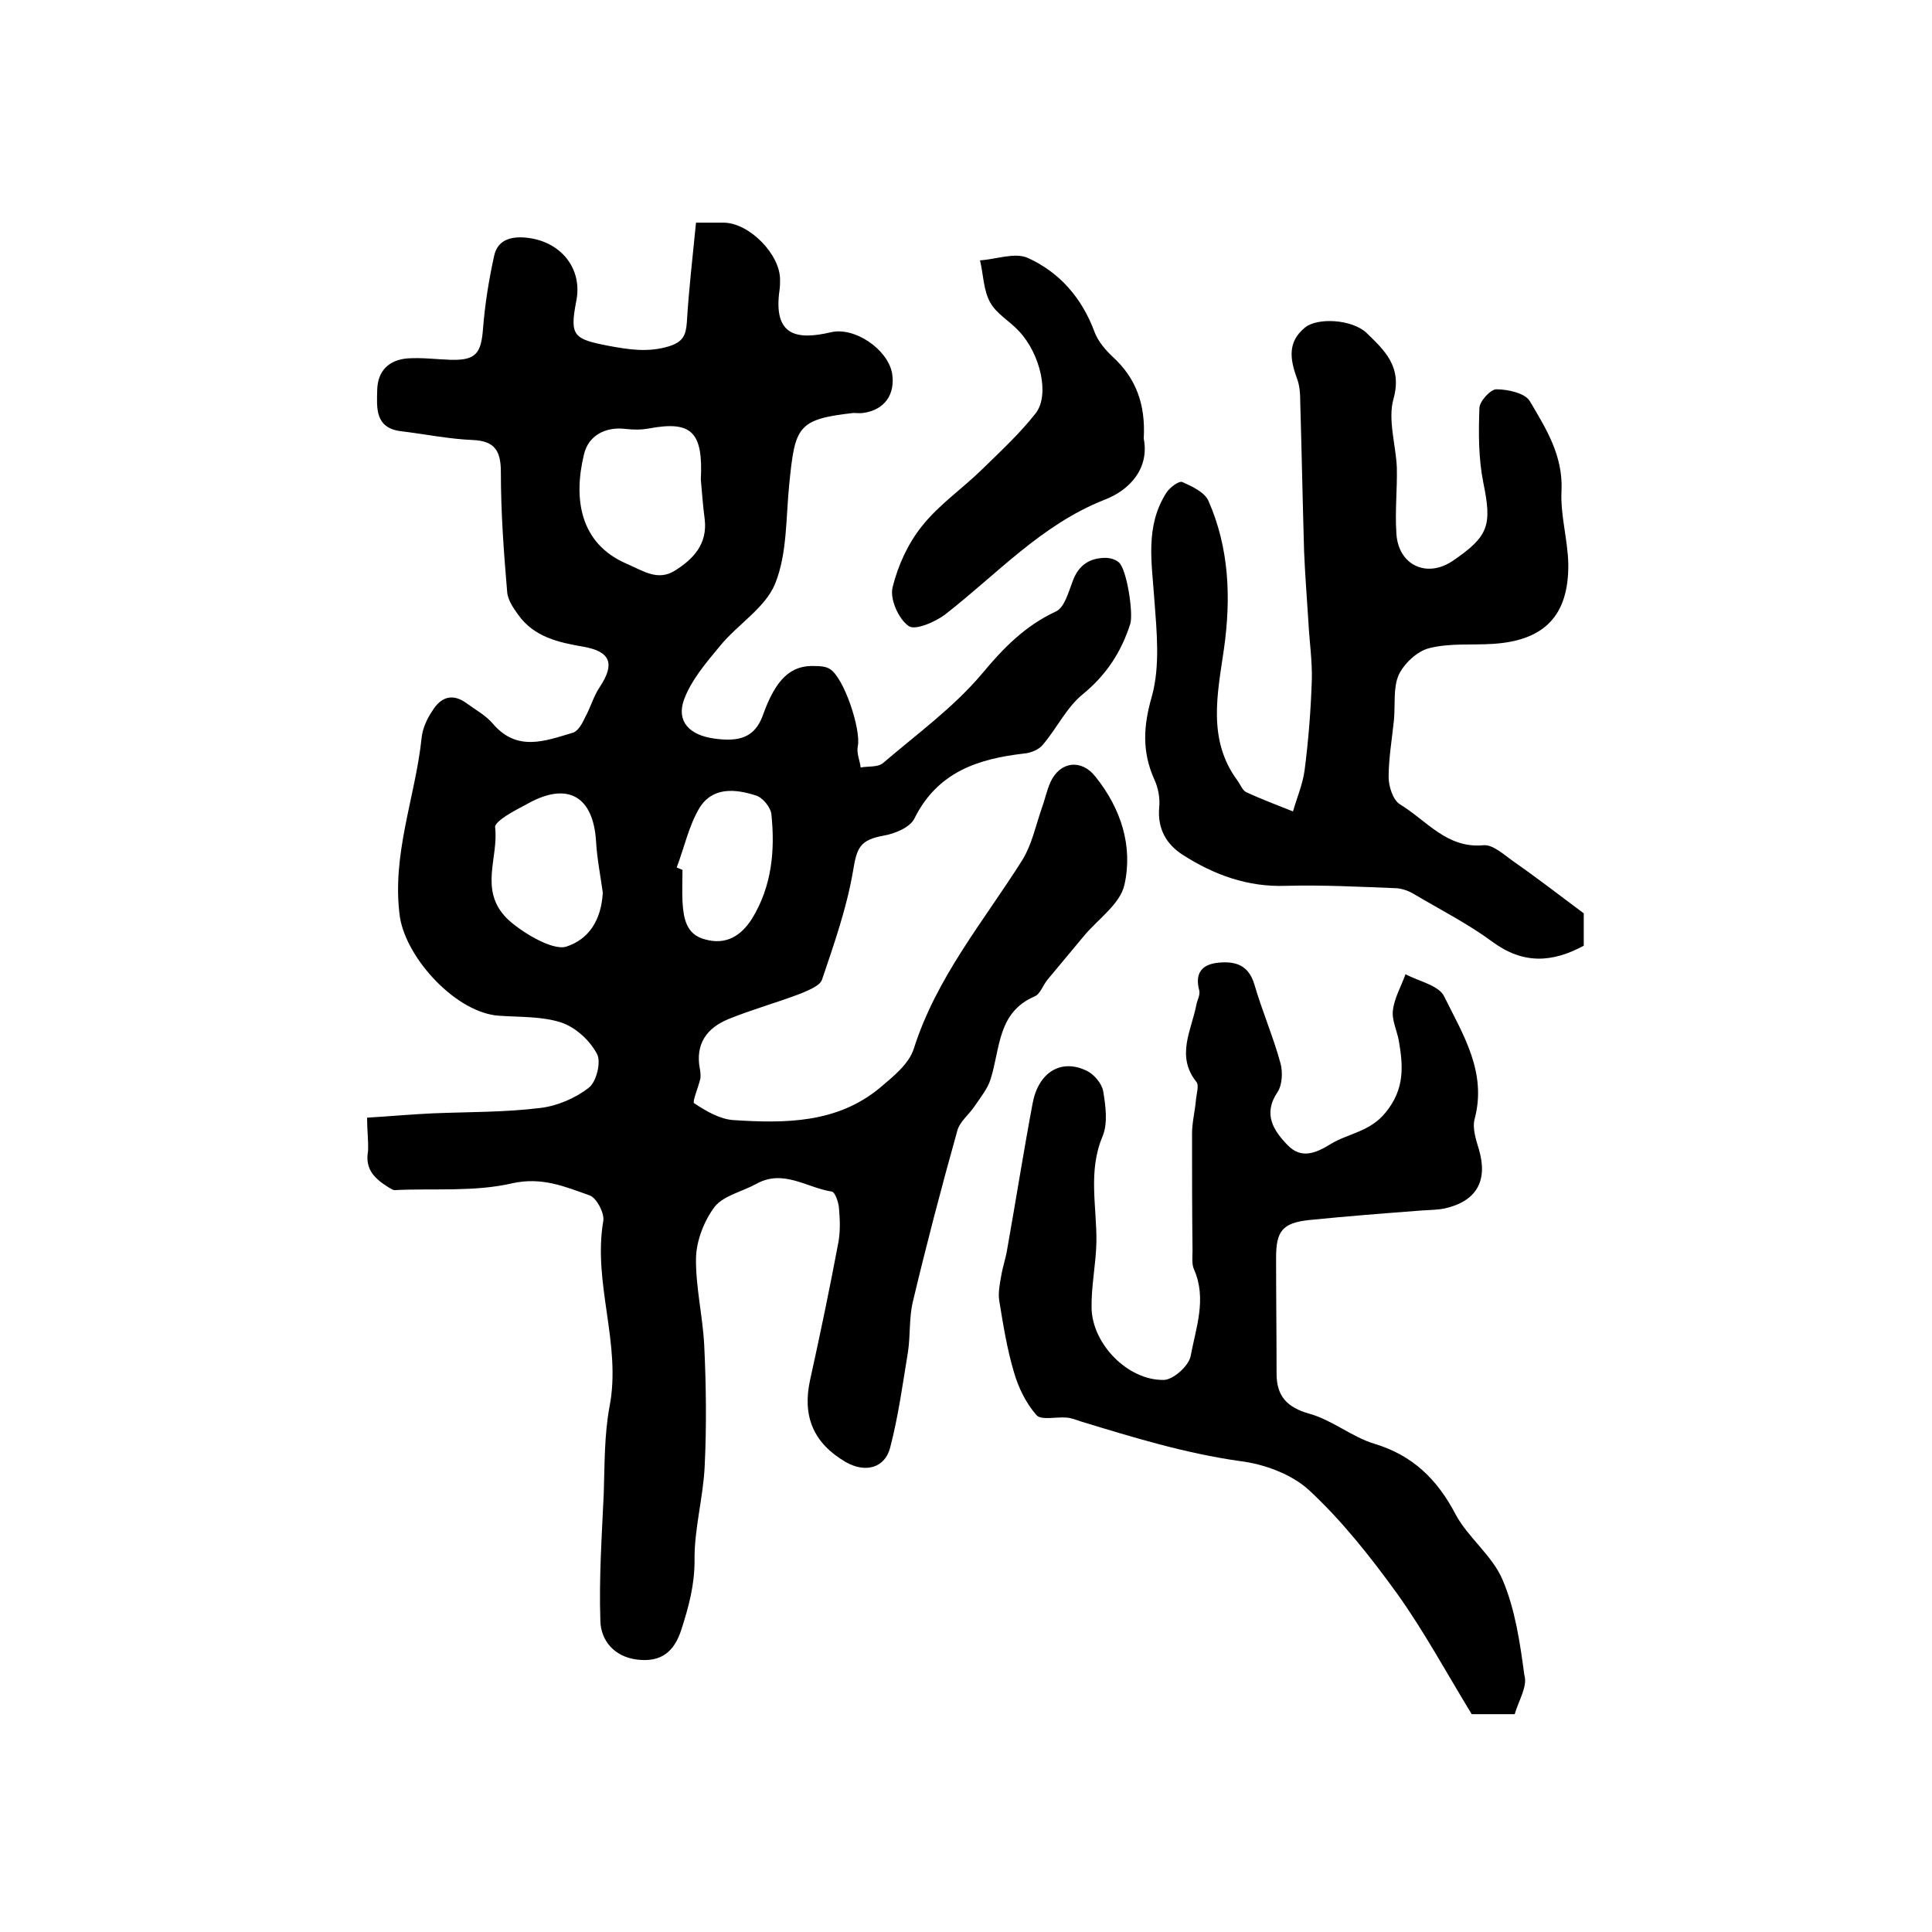
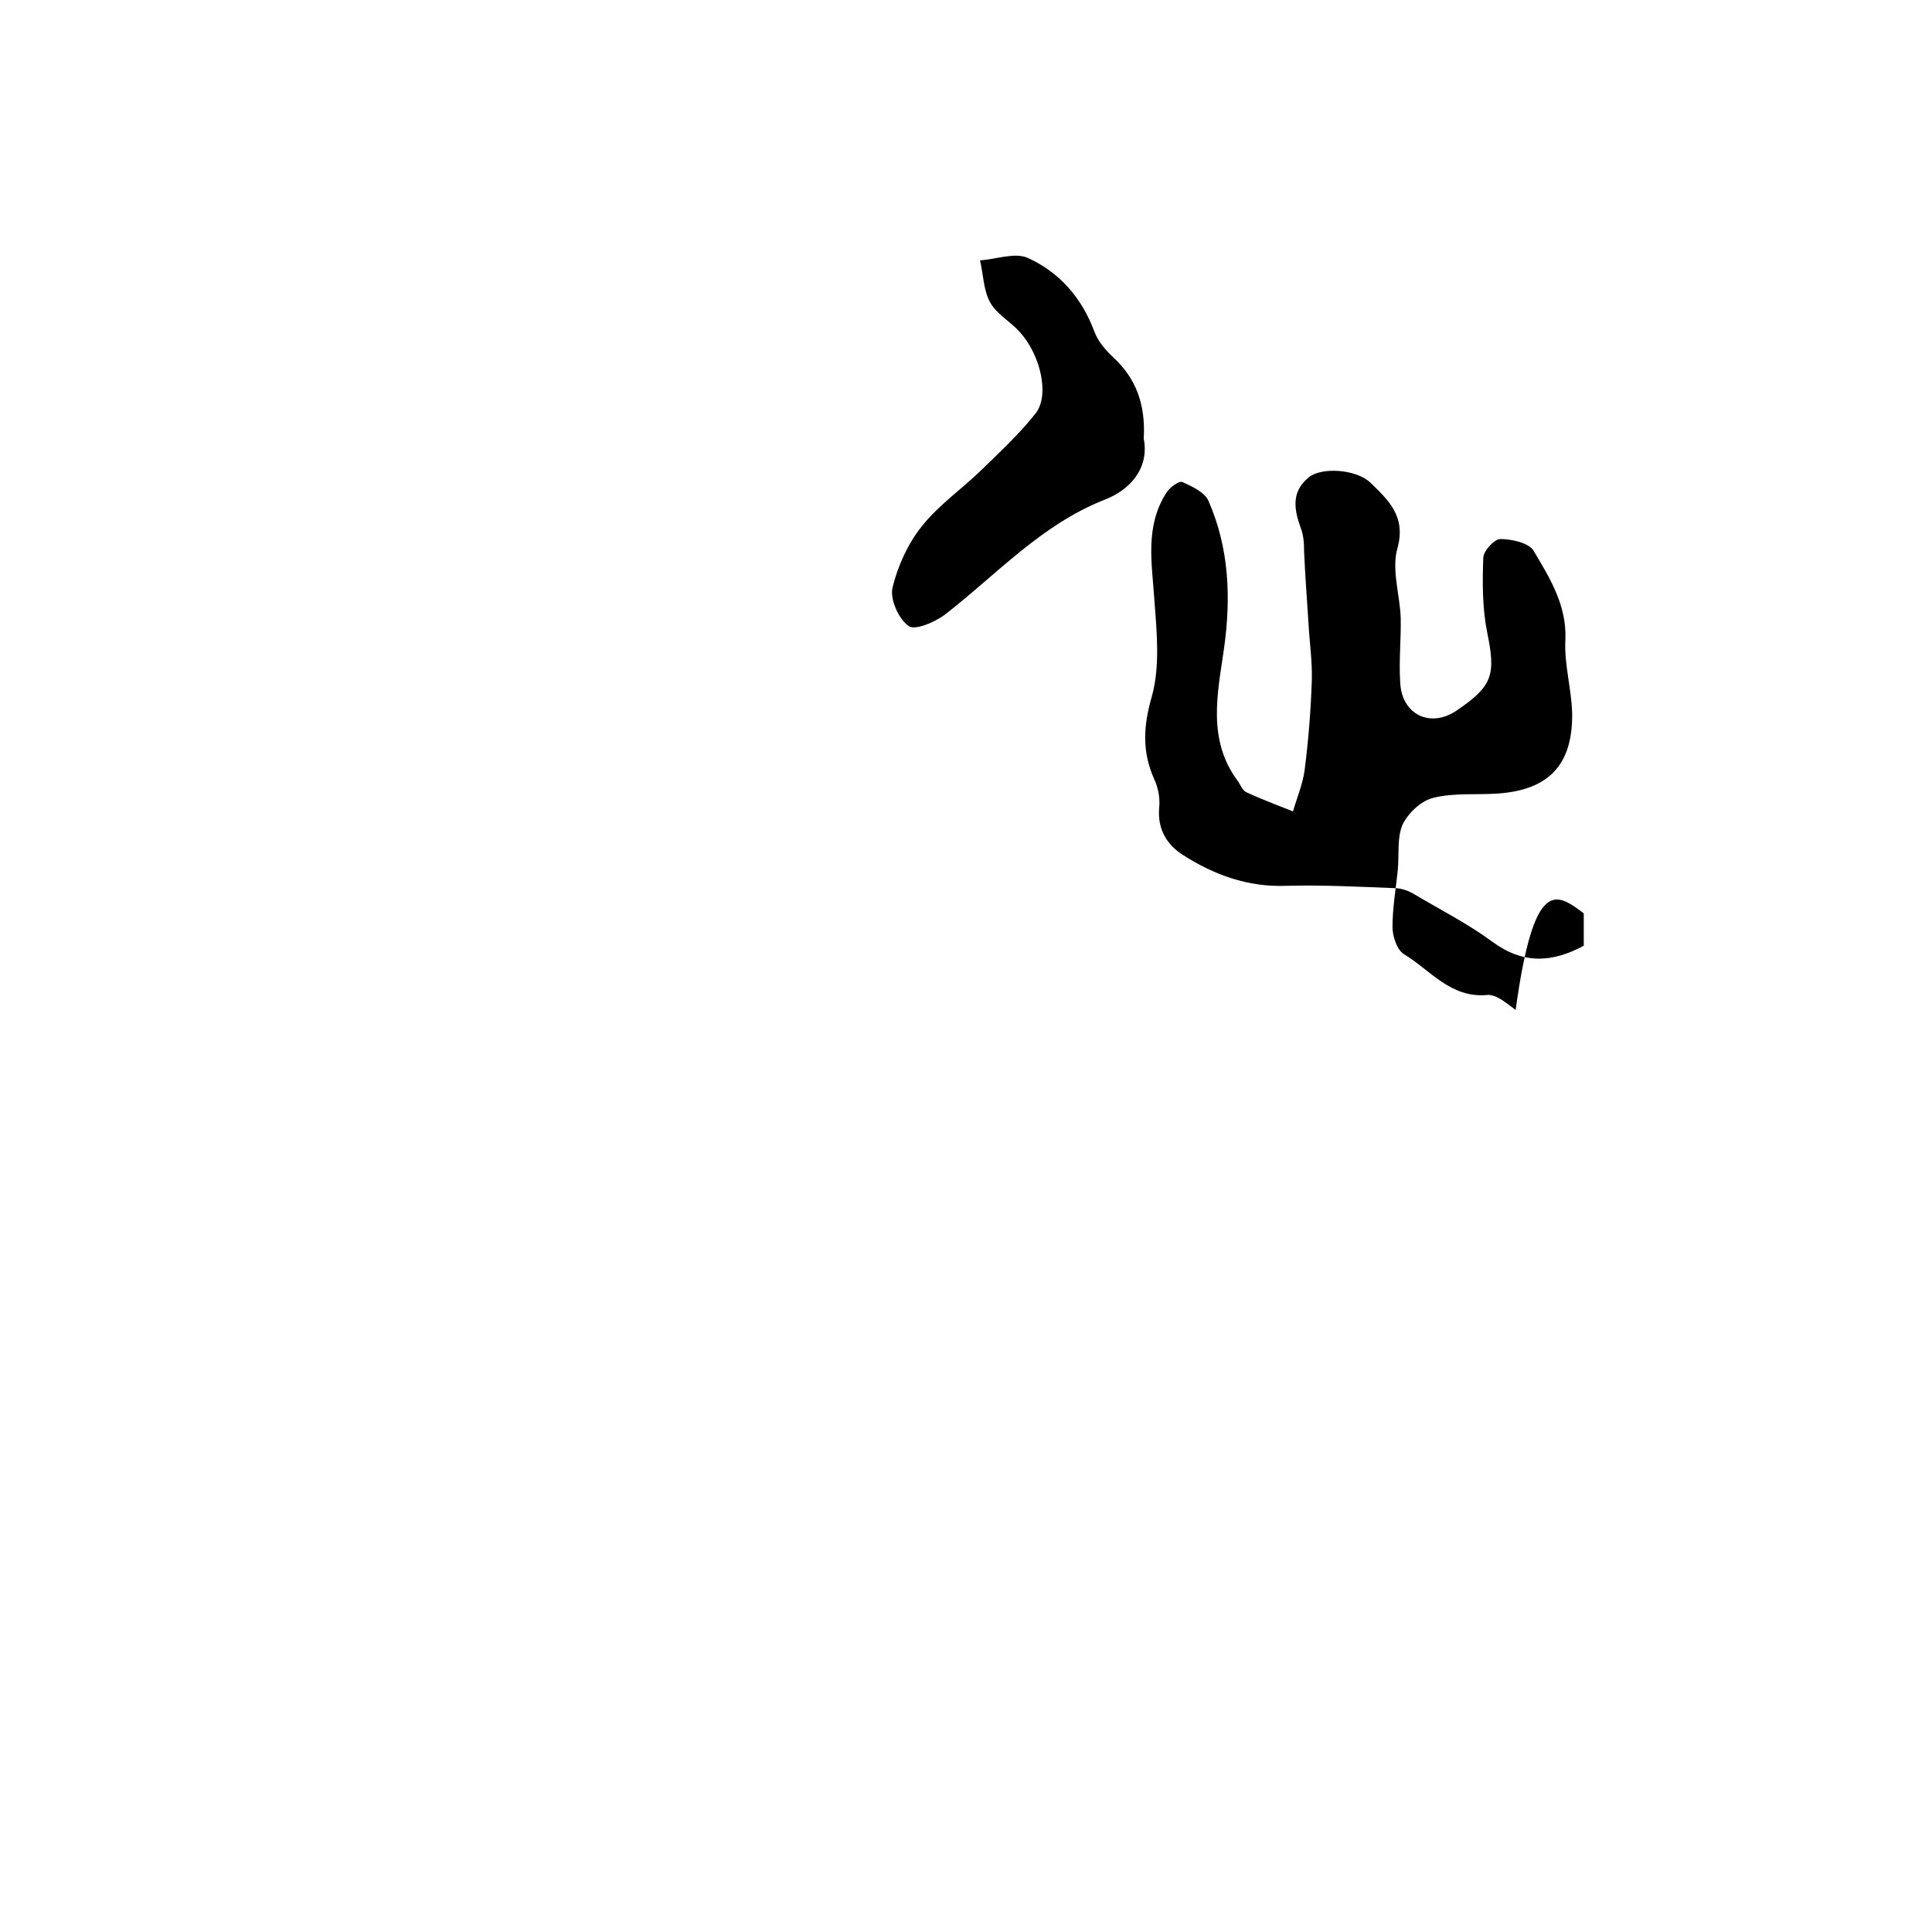
<svg xmlns="http://www.w3.org/2000/svg" version="1.1" id="图层_1" x="0px" y="0px" viewBox="0 0 400 400" style="enable-background:new 0 0 400 400;" xml:space="preserve">
  <style type="text/css">
	.st0{fill:#FFFFFF;}
</style>
  <g>
-     <path d="M76,231.4c4.9-0.3,9.3-0.7,13.7-0.9c7.4-0.3,14.8-0.2,22.1-1.1c3.5-0.4,7.3-2,10.1-4.2c1.6-1.2,2.6-5.4,1.7-7   c-1.5-2.8-4.4-5.5-7.4-6.5c-4-1.3-8.5-1.1-12.8-1.4c-8.8-0.5-19.2-11.7-20.6-20.4C81,177,86,165.1,87.3,152.7   c0.2-1.9,1.1-3.9,2.2-5.5c1.7-2.8,4.1-3.8,7.1-1.6c1.9,1.4,4,2.5,5.5,4.3c5,5.8,10.8,3.5,16.5,1.8c1.1-0.3,2-2,2.6-3.3   c1.1-2,1.7-4.3,3-6.2c3.1-4.7,2.3-7.3-3.4-8.3c-5.2-0.9-10.2-2-13.5-6.6c-1-1.4-2.2-3.1-2.3-4.8c-0.7-8.2-1.3-16.4-1.3-24.7   c0-4.4-1.2-6.5-5.8-6.7c-4.9-0.2-9.8-1.2-14.7-1.8c-5.6-0.6-5.2-4.8-5.1-8.6c0.1-4,2.5-6.2,6.3-6.5c3-0.2,6,0.2,9,0.3   c5.1,0.1,6.2-1.3,6.6-6.4c0.4-5.1,1.2-10.1,2.3-15.1c0.7-3.3,3.4-4.1,6.6-3.8c7.2,0.7,11.8,6.4,10.4,13.2c-1.4,7.2-0.5,7.8,6.7,9.2   c4.3,0.8,8.2,1.4,12.5,0.1c2.9-0.9,3.5-2.3,3.7-4.9c0.4-6.8,1.2-13.5,1.9-20.7c2.1,0,3.9,0,5.7,0c5.3,0,11.8,6.6,11.7,11.9   c0,0.7,0,1.3-0.1,2c-1.4,9.7,3.7,10.4,10.6,8.8c4.9-1.2,11.8,3.5,12.7,8.5c0.7,4.4-1.6,7.6-6,8.2c-0.7,0.1-1.3,0-2,0   c-11.7,1.3-12.1,2.9-13.3,14.8c-0.7,6.9-0.4,14.3-2.9,20.5c-2,5-7.7,8.4-11.4,12.9c-2.9,3.5-6,7.1-7.5,11.2c-1.6,4.5,1.2,7.3,6.2,8   c5.5,0.8,8.5-0.4,10.1-4.7c2.7-7.6,5.8-10.6,11-10.3c1,0,2.1,0.1,2.9,0.6c2.9,1.7,6.5,12.5,5.8,16c-0.3,1.4,0.4,2.9,0.6,4.4   c1.5-0.3,3.5,0,4.6-0.9c7-6,14.6-11.5,20.5-18.5c4.5-5.4,8.9-9.9,15.3-12.9c1.8-0.8,2.6-4,3.5-6.3c1.2-3.3,3.5-4.8,6.8-4.8   c0.9,0,2,0.3,2.7,0.9c1.7,1.3,3.1,10.7,2.4,12.8c-1.9,5.9-5,10.6-9.9,14.6c-3.3,2.7-5.3,7-8.2,10.4c-0.8,1-2.5,1.7-3.8,1.8   c-9.6,1.1-18,3.8-22.8,13.5c-0.9,1.8-4,3.1-6.3,3.5c-5,0.9-5.6,2.5-6.4,7.4c-1.3,7.6-3.9,15-6.4,22.4c-0.4,1.3-2.8,2.2-4.4,2.9   c-5,1.9-10.1,3.3-15,5.3c-4.4,1.8-6.9,5.1-5.9,10.3c0.1,0.6,0.2,1.4,0.1,2c-0.4,1.8-1.7,4.8-1.3,5.1c2.4,1.6,5.3,3.3,8.1,3.5   c10.7,0.7,21.5,0.7,30.4-6.7c2.7-2.3,6-4.9,7-8.1c4.7-14.8,14.5-26.4,22.5-39.1c1.9-3.1,2.7-6.9,3.9-10.4c0.7-1.9,1.1-3.9,1.9-5.7   c2-4.3,6.4-4.8,9.3-1.1c5.3,6.6,7.8,14.4,6,22.4c-0.9,4-5.5,7.1-8.4,10.6c-2.5,3-5,6-7.5,9c-1,1.2-1.5,3-2.7,3.5   c-7.7,3.3-7.1,10.8-9.1,17.1c-0.6,2-2.1,3.8-3.3,5.6c-1.2,1.8-3.1,3.2-3.6,5.1c-3.3,11.8-6.4,23.6-9.2,35.4   c-0.8,3.3-0.5,6.9-1,10.3c-1.1,6.7-2,13.4-3.7,19.9c-1.1,4.3-5.2,5.3-9.2,3c-6.7-3.9-9-9.5-7.4-16.9c2.1-9.5,4.1-19.1,5.9-28.7   c0.4-2.3,0.3-4.7,0.1-7c-0.1-1.2-0.8-3.3-1.5-3.4c-5.2-0.8-10-4.7-15.6-1.6c-2.9,1.6-6.7,2.4-8.6,4.7c-2.2,2.9-3.8,7-3.9,10.6   c-0.1,6,1.4,12.1,1.7,18.1c0.4,8.3,0.5,16.7,0.1,25c-0.3,6.6-2.2,13.1-2.1,19.6c0,5.1-1.2,9.5-2.7,14.2c-1.5,4.7-4.2,6.9-9.2,6.3   c-4.8-0.6-7.5-4-7.6-8c-0.3-8.8,0.3-17.6,0.7-26.4c0.2-6,0.1-12.1,1.2-18c2.5-12.9-3.5-25.5-1.3-38.4c0.3-1.6-1.4-4.8-2.8-5.3   c-5.1-1.8-9.9-3.9-16.1-2.5c-7.8,1.8-16.2,1-24.3,1.4c-0.4,0-0.9-0.4-1.3-0.6c-2.7-1.7-4.9-3.6-4.2-7.5C76.3,236.2,76,234,76,231.4   z M145.1,99.3c0.5-10-2-12.2-10.7-10.6c-1.6,0.3-3.3,0.3-4.9,0.1c-4.2-0.5-7.7,1.4-8.6,5.3c-2.2,9.1-0.9,18.4,8.8,22.6   c3.5,1.5,6.5,3.7,10.1,1.4c3.8-2.4,6.7-5.5,6.1-10.6C145.5,104.5,145.3,101.4,145.1,99.3z M124.8,184.8c-0.5-3.6-1.2-7.1-1.4-10.7   c-0.6-9.2-5.8-12.2-13.8-7.9c-1.6,0.9-3.3,1.7-4.8,2.7c-0.9,0.6-2.3,1.6-2.3,2.3c0.8,6.3-3.4,13,2.4,18.9c2.5,2.5,9.3,6.8,12.3,5.9   C121.9,194.5,124.5,190.5,124.8,184.8z M140.1,179.6c0.4,0.2,0.8,0.3,1.2,0.5c0,2.2-0.1,4.3,0,6.5c0.2,3.4,0.7,6.9,4.7,7.9   c4.3,1.2,7.4-0.7,9.7-4.3c4.1-6.7,4.8-14.1,4-21.7c-0.2-1.4-1.8-3.4-3.2-3.8c-4.3-1.4-9-1.8-11.7,2.6   C142.6,171,141.7,175.4,140.1,179.6z" />
-     <path d="M313.6,354.9c-3.7,0-6.8,0-8.9,0c-5.3-8.7-9.9-17.2-15.4-24.9c-5.5-7.6-11.4-15.1-18.3-21.5c-3.6-3.3-9.3-5.4-14.3-6   c-11.3-1.6-22.1-4.9-32.9-8.2c-0.9-0.3-1.9-0.7-2.9-0.8c-2.2-0.2-5.3,0.6-6.3-0.5c-2.2-2.5-3.8-5.8-4.7-9c-1.4-4.7-2.2-9.7-3-14.6   c-0.3-1.7,0.1-3.6,0.4-5.3c0.3-1.8,0.9-3.5,1.2-5.3c1.8-10.1,3.4-20.3,5.3-30.4c1.2-6.4,5.9-9.3,11.2-6.7c1.5,0.7,3.1,2.6,3.4,4.2   c0.5,3,1,6.6-0.1,9.3c-3.1,7.3-1.2,14.6-1.3,22c-0.1,4.6-1.1,9.1-1,13.7c0.2,7.4,7.5,14.9,14.9,14.8c2,0,5.2-2.9,5.6-4.9   c1.1-5.9,3.4-11.9,0.7-18c-0.5-1.1-0.3-2.6-0.3-3.9c-0.1-8.1-0.1-16.2-0.1-24.2c0-2.3,0.6-4.6,0.8-6.9c0.1-1.3,0.7-3.1,0.1-3.8   c-4.3-5.4-1-10.7,0-16c0.2-1,0.8-2,0.6-2.9c-1-3.7,0.6-5.5,4.1-5.8c3.4-0.3,6.1,0.5,7.3,4.5c1.6,5.5,3.9,10.8,5.4,16.3   c0.5,1.8,0.4,4.5-0.6,6c-3.1,4.6-0.8,8,2.1,11c2.8,2.9,5.8,1.7,9-0.3c3.7-2.2,8.1-2.5,11.3-6.5c4-4.9,3.6-9.7,2.7-14.9   c-0.4-2.1-1.5-4.3-1.2-6.3c0.3-2.5,1.7-4.9,2.6-7.4c2.8,1.5,6.9,2.3,8,4.6c3.9,7.9,8.9,15.7,6.3,25.4c-0.5,1.9,0.3,4.3,0.9,6.3   c1.9,6.5-0.5,10.7-7.1,12.2c-1.5,0.3-3,0.3-4.5,0.4c-7.9,0.6-15.7,1.2-23.6,2c-5.5,0.6-6.8,2.3-6.8,7.8c0,8,0.1,16,0.1,24   c0,4.7,2.2,7,6.8,8.3c4.7,1.3,8.8,4.8,13.4,6.2c8,2.4,13.1,7.4,16.9,14.7c2.6,4.8,7.6,8.5,9.7,13.5c2.6,6.1,3.6,13,4.5,19.7   C316.3,349.1,314.5,351.9,313.6,354.9z" />
-     <path d="M327.9,189.1c0,1.5,0,4,0,6.7c-6.5,3.5-12.5,3.9-18.9-0.8c-5-3.7-10.7-6.6-16.1-9.8c-1.1-0.7-2.5-1.2-3.7-1.3   c-7.6-0.3-15.3-0.7-22.9-0.5c-8,0.3-15-2.3-21.4-6.4c-3.3-2.1-5.3-5.3-4.9-9.8c0.2-1.9-0.2-4.1-1-5.8c-2.6-5.8-2.3-11.1-0.5-17.3   c1.7-6.2,1-13.3,0.5-19.9c-0.5-7.6-2-15.2,2.5-22.2c0.7-1.1,2.6-2.5,3.3-2.2c2,0.9,4.6,2.1,5.4,3.9c4.3,9.8,4.7,20.1,3.2,30.7   c-1.3,9.1-3.5,18.7,2.8,27.2c0.6,0.8,1,2,1.8,2.4c3.2,1.5,6.5,2.7,9.7,4c0.8-2.8,2-5.6,2.4-8.5c0.8-6.2,1.3-12.5,1.5-18.8   c0.1-3.9-0.5-7.9-0.7-11.8c-0.3-4.9-0.7-9.8-0.9-14.7c-0.3-10.3-0.5-20.7-0.8-31c0-1.6-0.1-3.4-0.7-4.9c-1.4-3.9-2-7.5,1.7-10.5   c2.6-2.1,9.7-1.7,12.7,1.1c3.7,3.6,7.5,7,5.6,13.7c-1.2,4.3,0.5,9.5,0.7,14.2c0.1,4.5-0.4,9-0.1,13.5c0.3,6.7,6.3,9.5,11.7,5.8   c7.5-5.1,8.1-7.4,6.3-16.2c-1-5-1-10.3-0.8-15.4c0-1.4,2.3-3.9,3.5-3.9c2.4,0,5.9,0.8,6.9,2.4c3.3,5.6,6.9,11.2,6.6,18.5   c-0.3,5,1.3,10.2,1.4,15.3c0.1,10.6-4.9,15.8-15.5,16.5c-4.4,0.3-9-0.2-13.3,0.9c-2.5,0.6-5.2,3.2-6.3,5.5c-1.2,2.7-0.7,6.2-1,9.4   c-0.4,3.9-1.1,7.9-1.1,11.8c0,1.9,0.9,4.7,2.3,5.6c5.5,3.3,9.7,9.2,17.3,8.5c1.9-0.2,4.1,1.8,5.9,3.1   C317.6,181.3,322.3,184.9,327.9,189.1z" />
+     <path d="M327.9,189.1c0,1.5,0,4,0,6.7c-6.5,3.5-12.5,3.9-18.9-0.8c-5-3.7-10.7-6.6-16.1-9.8c-1.1-0.7-2.5-1.2-3.7-1.3   c-7.6-0.3-15.3-0.7-22.9-0.5c-8,0.3-15-2.3-21.4-6.4c-3.3-2.1-5.3-5.3-4.9-9.8c0.2-1.9-0.2-4.1-1-5.8c-2.6-5.8-2.3-11.1-0.5-17.3   c1.7-6.2,1-13.3,0.5-19.9c-0.5-7.6-2-15.2,2.5-22.2c0.7-1.1,2.6-2.5,3.3-2.2c2,0.9,4.6,2.1,5.4,3.9c4.3,9.8,4.7,20.1,3.2,30.7   c-1.3,9.1-3.5,18.7,2.8,27.2c0.6,0.8,1,2,1.8,2.4c3.2,1.5,6.5,2.7,9.7,4c0.8-2.8,2-5.6,2.4-8.5c0.8-6.2,1.3-12.5,1.5-18.8   c0.1-3.9-0.5-7.9-0.7-11.8c-0.3-4.9-0.7-9.8-0.9-14.7c0-1.6-0.1-3.4-0.7-4.9c-1.4-3.9-2-7.5,1.7-10.5   c2.6-2.1,9.7-1.7,12.7,1.1c3.7,3.6,7.5,7,5.6,13.7c-1.2,4.3,0.5,9.5,0.7,14.2c0.1,4.5-0.4,9-0.1,13.5c0.3,6.7,6.3,9.5,11.7,5.8   c7.5-5.1,8.1-7.4,6.3-16.2c-1-5-1-10.3-0.8-15.4c0-1.4,2.3-3.9,3.5-3.9c2.4,0,5.9,0.8,6.9,2.4c3.3,5.6,6.9,11.2,6.6,18.5   c-0.3,5,1.3,10.2,1.4,15.3c0.1,10.6-4.9,15.8-15.5,16.5c-4.4,0.3-9-0.2-13.3,0.9c-2.5,0.6-5.2,3.2-6.3,5.5c-1.2,2.7-0.7,6.2-1,9.4   c-0.4,3.9-1.1,7.9-1.1,11.8c0,1.9,0.9,4.7,2.3,5.6c5.5,3.3,9.7,9.2,17.3,8.5c1.9-0.2,4.1,1.8,5.9,3.1   C317.6,181.3,322.3,184.9,327.9,189.1z" />
    <path d="M236.8,90.8c1.2,6.2-2.9,10.7-8.2,12.7c-13.1,5.2-22.2,15.4-32.9,23.7c-2.1,1.6-6.3,3.4-7.6,2.4c-2.1-1.5-3.9-5.6-3.3-8   c1.1-4.5,3.2-9.1,6.1-12.7c3.5-4.4,8.3-7.7,12.3-11.6c3.9-3.8,7.9-7.5,11.2-11.7c3-3.8,1-12.3-3.4-17c-1.9-2.1-4.7-3.6-6-6   c-1.4-2.5-1.4-5.8-2.1-8.7c3.3-0.2,7.2-1.7,9.9-0.5c6.6,3,11.2,8.3,13.8,15.3c0.7,1.9,2.2,3.7,3.8,5.2   C235.2,78.3,237.2,83.7,236.8,90.8z" />
  </g>
</svg>